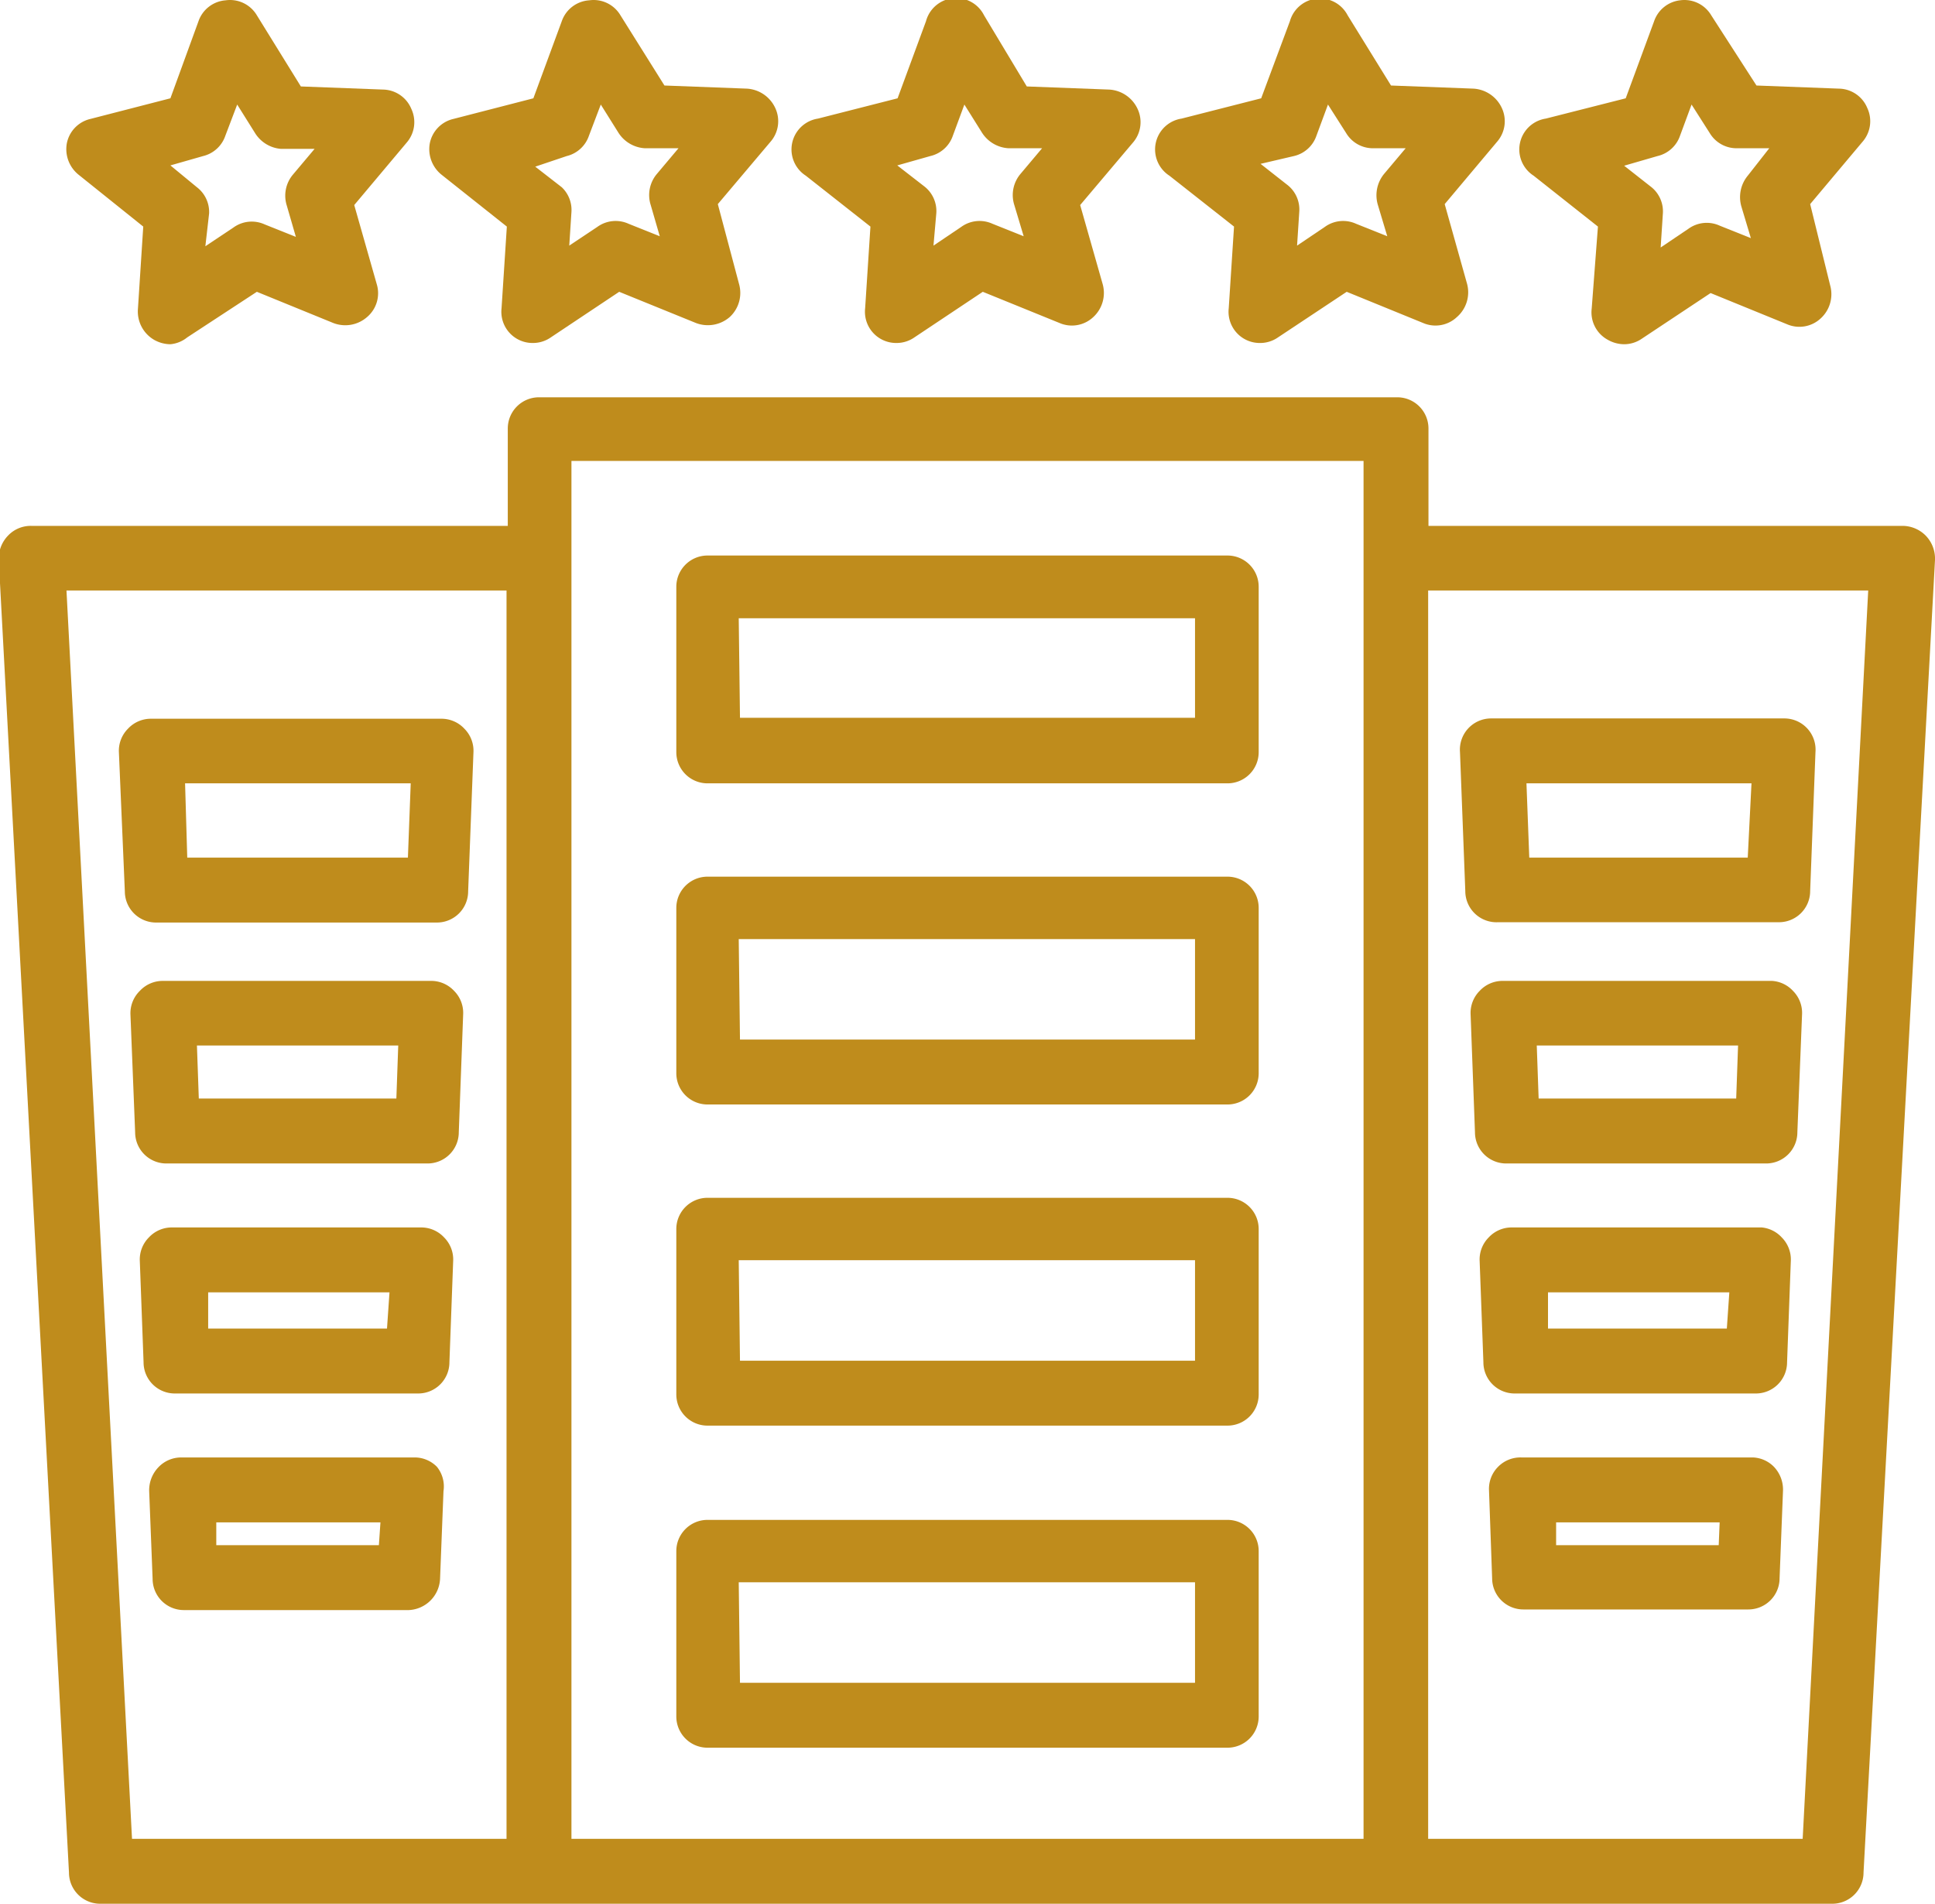
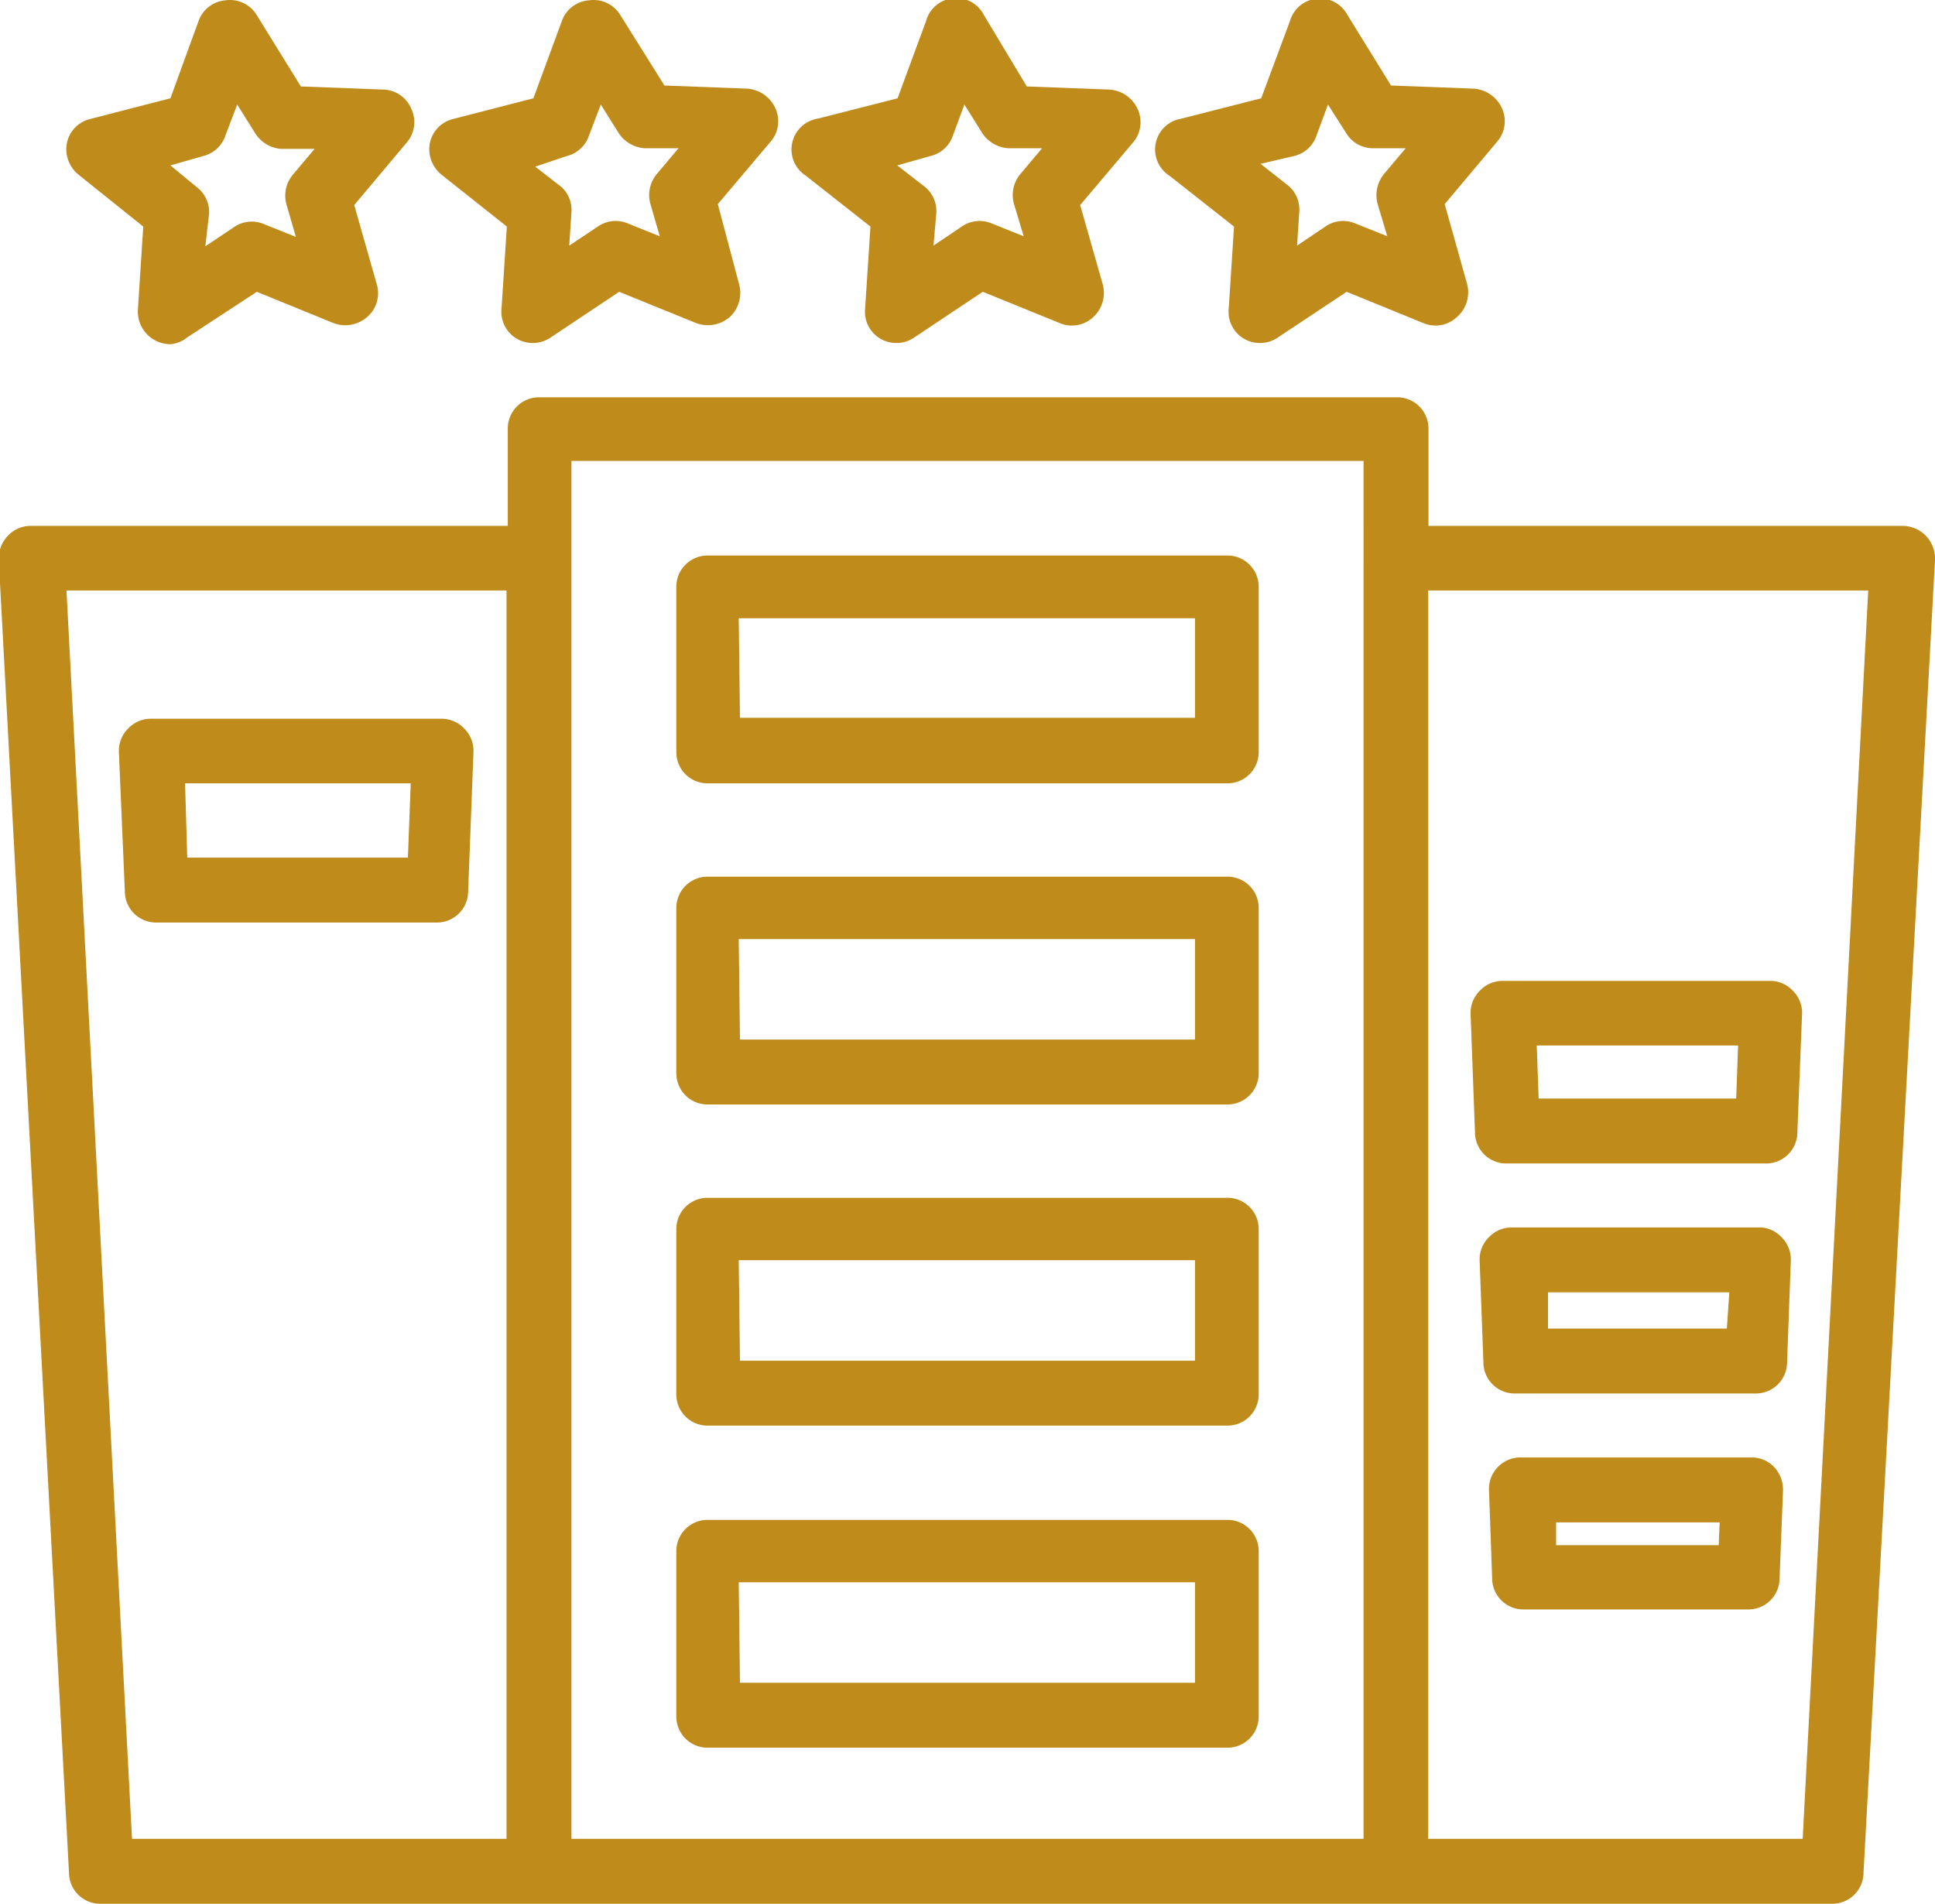
<svg xmlns="http://www.w3.org/2000/svg" id="Layer_1" data-name="Layer 1" viewBox="0 0 62 61">
  <defs>
    <style>.cls-1{fill:#bf8c1c;}</style>
  </defs>
  <g id="Page-1">
    <g id="_59988685-0-noun-Five-Star-Hotel" data-name="59988685-0-noun-Five-Star-Hotel">
      <path id="Shape" class="cls-1" d="M61.71,17.17a1.05,1.05,0,0,0-.75-.32H45.77V13.73a1,1,0,0,0-1-1H17.27a1,1,0,0,0-1,1v3.12H1a1,1,0,0,0-.75.32,1.06,1.06,0,0,0-.29.77L2.21,60a1,1,0,0,0,1,1h55.5a1,1,0,0,0,1-1L62,17.94A1.06,1.06,0,0,0,61.71,17.17ZM16.23,58.92h-12l-2.1-40H16.23Zm27.46,0H18.31V14.77H43.69Zm14.07,0h-12v-40H59.86Z" transform="translate(0 0)" />
      <path id="Shape-2" data-name="Shape" class="cls-1" d="M22.67,25.1H39.33a1,1,0,0,0,1-1v-5.3a1,1,0,0,0-1-1H22.67a1,1,0,0,0-1,1v5.3A1,1,0,0,0,22.67,25.1Zm1-5.29H38.29V23H23.71Z" transform="translate(0 0)" />
      <path id="Shape-3" data-name="Shape" class="cls-1" d="M22.67,35.39H39.33a1,1,0,0,0,1-1v-5.3a1,1,0,0,0-1-1H22.67a1,1,0,0,0-1,1v5.3A1,1,0,0,0,22.67,35.39Zm1-5.3H38.29v3.22H23.71Z" transform="translate(0 0)" />
      <path id="Shape-4" data-name="Shape" class="cls-1" d="M22.67,45.68H39.33a1,1,0,0,0,1-1v-5.3a1,1,0,0,0-1-1H22.67a1,1,0,0,0-1,1v5.3A1,1,0,0,0,22.67,45.68Zm1-5.3H38.29V43.6H23.71Z" transform="translate(0 0)" />
      <path id="Shape-5" data-name="Shape" class="cls-1" d="M22.67,56H39.33a1,1,0,0,0,1-1v-5.3a1,1,0,0,0-1-1H22.67a1,1,0,0,0-1,1v5.3A1,1,0,0,0,22.67,56Zm1-5.3H38.29v3.22H23.71Z" transform="translate(0 0)" />
      <path id="Shape-6" data-name="Shape" class="cls-1" d="M4,28.56a1,1,0,0,0,1,1h9a1,1,0,0,0,1-1l.17-4.45a1,1,0,0,0-.29-.76,1,1,0,0,0-.75-.32H4.85a1,1,0,0,0-.75.32,1,1,0,0,0-.29.76Zm9.16-3.46-.09,2.38H6L5.93,25.1Z" transform="translate(0 0)" />
-       <path id="Shape-7" data-name="Shape" class="cls-1" d="M13.84,31.43H5.22a1,1,0,0,0-.74.32,1,1,0,0,0-.3.76l.15,3.77a1,1,0,0,0,1,1H13.7a1,1,0,0,0,1-1l.14-3.77a1,1,0,0,0-.29-.76A1,1,0,0,0,13.84,31.43ZM12.7,35.2H6.37l-.06-1.7h6.45Z" transform="translate(0 0)" />
-       <path id="Shape-8" data-name="Shape" class="cls-1" d="M13.52,39.33h-8a1,1,0,0,0-.75.32,1,1,0,0,0-.29.76l.12,3.24a1,1,0,0,0,1,1H13.4a1,1,0,0,0,1-1l.12-3.24a1,1,0,0,0-.29-.76A1,1,0,0,0,13.52,39.33ZM12.4,42.57H6.67l0-1.16h5.81Z" transform="translate(0 0)" />
-       <path id="Shape-9" data-name="Shape" class="cls-1" d="M13.25,46.7H5.82a1,1,0,0,0-.75.32,1.06,1.06,0,0,0-.29.76l.11,2.81a1,1,0,0,0,1,1h7.21a1.05,1.05,0,0,0,1-1l.11-2.81A1,1,0,0,0,14,47,1,1,0,0,0,13.25,46.7Zm-1.11,2.81H6.93l0-.73h5.26Z" transform="translate(0 0)" />
-       <path id="Shape-10" data-name="Shape" class="cls-1" d="M48,29.55h9a1,1,0,0,0,1-1l.17-4.45a1,1,0,0,0-1-1.08H47.78a1,1,0,0,0-1,1.08l.17,4.45A1,1,0,0,0,48,29.55Zm8.12-4.45L56,27.48H49l-.09-2.38Z" transform="translate(0 0)" />
      <path id="Shape-11" data-name="Shape" class="cls-1" d="M56.78,31.43H48.16a1,1,0,0,0-.75.32,1,1,0,0,0-.29.75l.14,3.78a1,1,0,0,0,1,1h8.33a1,1,0,0,0,1-1l.15-3.77a1,1,0,0,0-.29-.76A1,1,0,0,0,56.78,31.43ZM55.63,35.2H49.3l-.06-1.7h6.45Z" transform="translate(0 0)" />
      <path id="Shape-12" data-name="Shape" class="cls-1" d="M56.45,39.33h-8a1,1,0,0,0-.75.32,1,1,0,0,0-.29.76l.12,3.24a1,1,0,0,0,1,1h7.73a1,1,0,0,0,1-1l.12-3.24a1,1,0,0,0-.29-.76A1,1,0,0,0,56.45,39.33Zm-1.12,3.24H49.6l0-1.16h5.81Z" transform="translate(0 0)" />
      <path id="Shape-13" data-name="Shape" class="cls-1" d="M56.18,46.7H48.76A1,1,0,0,0,48,47a1,1,0,0,0-.29.76l.1,2.81a1,1,0,0,0,1,1h7.21a1,1,0,0,0,1-1l.11-2.81a1.06,1.06,0,0,0-.29-.76A1,1,0,0,0,56.18,46.7Zm-1.11,2.81H49.86l0-.73H55.1Z" transform="translate(0 0)" />
      <path id="Shape-14" data-name="Shape" class="cls-1" d="M4.59,7.26,4.42,9.89a1.05,1.05,0,0,0,.52,1,1.07,1.07,0,0,0,.52.14A1,1,0,0,0,6,10.81L8.23,9.35l2.45,1a1.06,1.06,0,0,0,1.08-.19,1,1,0,0,0,.31-1.06l-.72-2.53,1.68-2a1,1,0,0,0,.15-1.08,1,1,0,0,0-.9-.62l-2.64-.1L8.23.49a1,1,0,0,0-1-.48,1,1,0,0,0-.87.67L5.46,3.15,2.9,3.81a1,1,0,0,0-.76.79,1.05,1.05,0,0,0,.38,1ZM6.51,5a1,1,0,0,0,.71-.65l.38-1,.57.91A1.08,1.08,0,0,0,9,4.77l1.08,0-.69.82a1.05,1.05,0,0,0-.2,1l.29,1-1-.4a1,1,0,0,0-1,.1l-.9.6L6.7,6.84A1,1,0,0,0,6.31,6L5.46,5.3Z" transform="translate(0 0)" />
      <path id="Shape-15" data-name="Shape" class="cls-1" d="M16.24,7.26l-.17,2.62a1,1,0,0,0,1,1.11,1,1,0,0,0,.58-.18l2.19-1.46,2.46,1a1.07,1.07,0,0,0,1.08-.19,1.05,1.05,0,0,0,.3-1.06L23,6.54l1.69-2a1,1,0,0,0,.15-1.08,1.07,1.07,0,0,0-.91-.62l-2.64-.1L19.88.49a1,1,0,0,0-1-.48A1,1,0,0,0,18,.68l-.91,2.47-2.56.66a1,1,0,0,0-.76.79,1.05,1.05,0,0,0,.38,1ZM18.16,5a1,1,0,0,0,.71-.65l.38-1,.57.91a1.08,1.08,0,0,0,.84.49l1.08,0-.69.82a1.05,1.05,0,0,0-.2,1l.29,1-1-.4a1,1,0,0,0-1,.1l-.9.6.07-1.08A1,1,0,0,0,18,6l-.85-.66Z" transform="translate(0 0)" />
      <path id="Shape-16" data-name="Shape" class="cls-1" d="M27.89,7.26l-.17,2.62a1,1,0,0,0,1,1.11,1,1,0,0,0,.58-.18l2.19-1.46,2.46,1a1,1,0,0,0,1.08-.19,1.05,1.05,0,0,0,.3-1.06l-.72-2.53,1.69-2a1,1,0,0,0,.15-1.08,1.07,1.07,0,0,0-.91-.62l-2.64-.1L31.53.49a1,1,0,0,0-1.86.19l-.91,2.47-2.55.65a1,1,0,0,0-.39,1.83ZM29.81,5a1,1,0,0,0,.72-.65l.37-1,.57.91a1.08,1.08,0,0,0,.84.49l1.08,0-.69.82a1.05,1.05,0,0,0-.2,1l.3,1-1-.4a1,1,0,0,0-1,.1l-.89.6L30,6.84a1,1,0,0,0-.4-.88l-.85-.66Z" transform="translate(0 0)" />
      <path id="Shape-17" data-name="Shape" class="cls-1" d="M39.54,7.26l-.17,2.62a1,1,0,0,0,1,1.11,1,1,0,0,0,.58-.18l2.2-1.46,2.45,1a1,1,0,0,0,1.08-.19A1.05,1.05,0,0,0,47,9.07l-.71-2.53,1.68-2a1,1,0,0,0,.15-1.08,1.07,1.07,0,0,0-.91-.62l-2.64-.1L43.18.49a1,1,0,0,0-1.85.19l-.92,2.47-2.55.65a1,1,0,0,0-.39,1.83ZM41.46,5a1,1,0,0,0,.72-.65l.37-1,.58.91a1,1,0,0,0,.83.49l1.08,0-.69.82a1.08,1.08,0,0,0-.2,1l.3,1-1-.4a1,1,0,0,0-1,.1l-.89.6.07-1.08a1,1,0,0,0-.4-.88l-.84-.66Z" transform="translate(0 0)" />
-       <path id="Shape-18" data-name="Shape" class="cls-1" d="M51.2,7.26,51,9.89a1,1,0,0,0,.52,1,1.07,1.07,0,0,0,.52.14,1,1,0,0,0,.57-.18l2.2-1.46,2.45,1a1,1,0,0,0,1.08-.19,1.05,1.05,0,0,0,.3-1.06L58,6.54l1.68-2a1,1,0,0,0,.15-1.08,1,1,0,0,0-.91-.62l-2.64-.1L54.83.49a1,1,0,0,0-1-.48A1,1,0,0,0,53,.68l-.91,2.47-2.56.65a1,1,0,0,0-.39,1.83ZM53.11,5a1,1,0,0,0,.72-.65l.37-1,.58.91a1,1,0,0,0,.84.49l1.07,0L56,5.63a1.08,1.08,0,0,0-.2,1l.3,1-1-.4a1,1,0,0,0-1,.1l-.89.6.07-1.08a1,1,0,0,0-.4-.88l-.84-.66Z" transform="translate(0 0)" />
    </g>
  </g>
</svg>